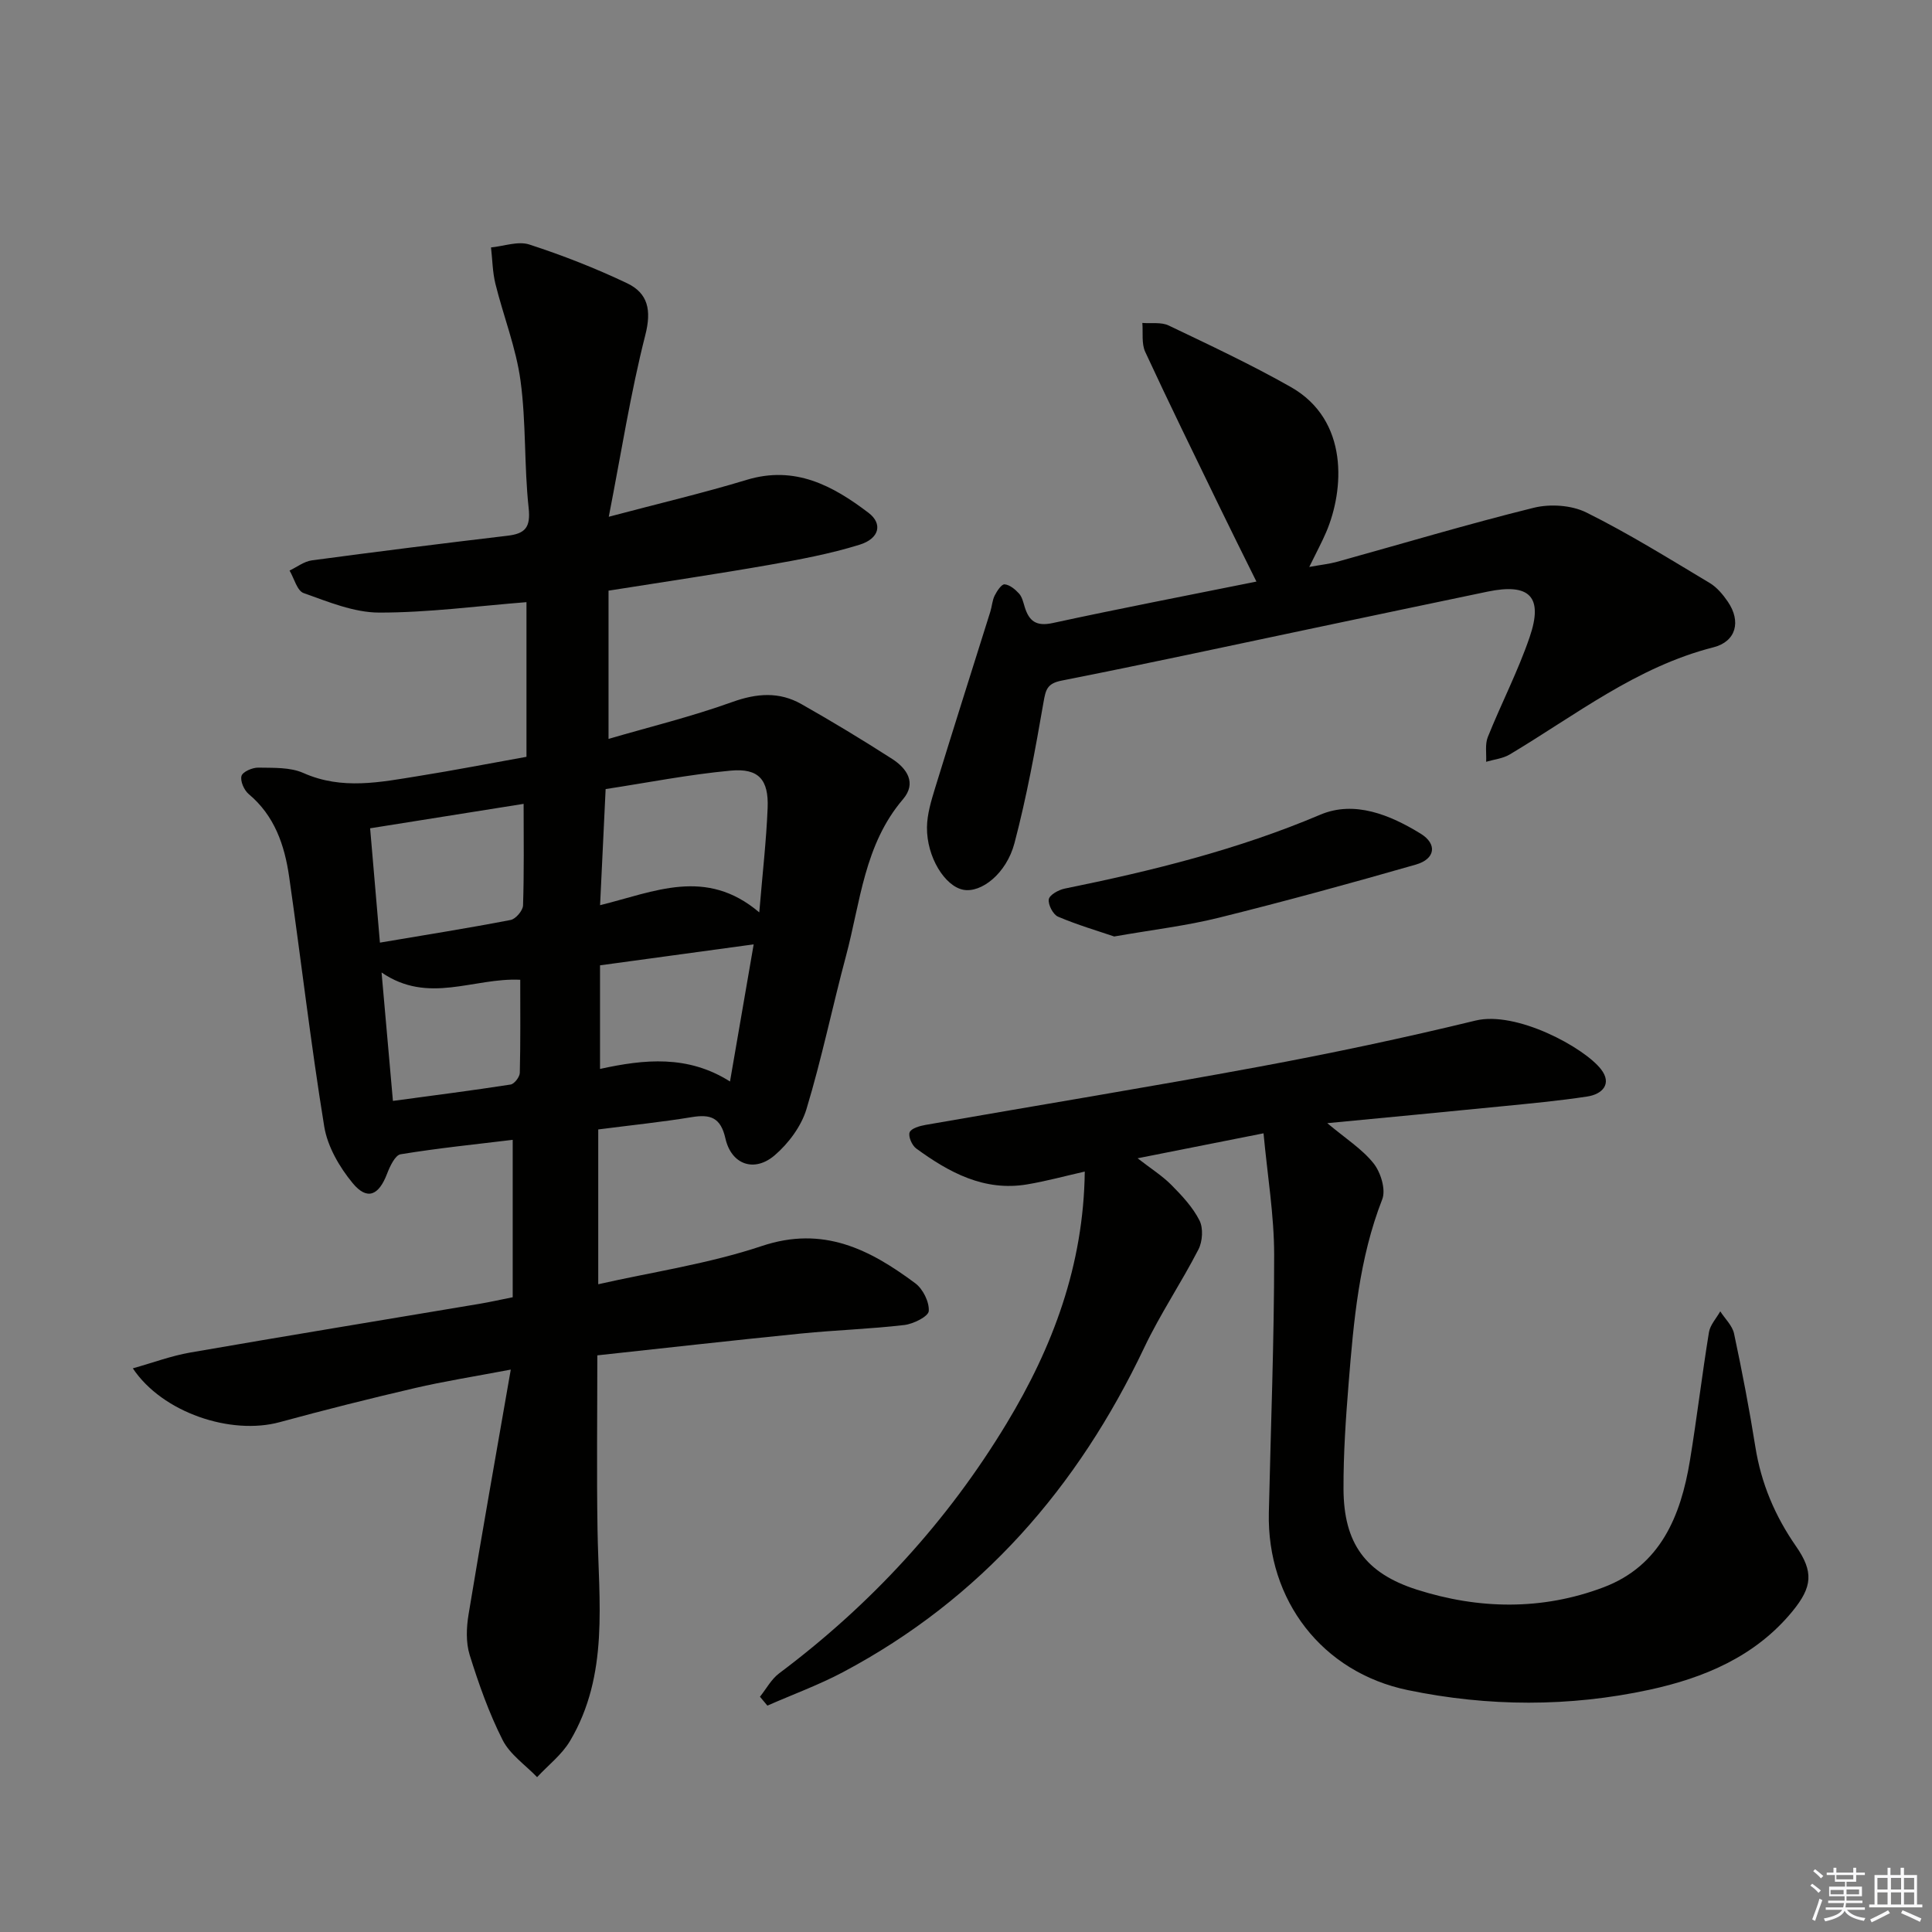
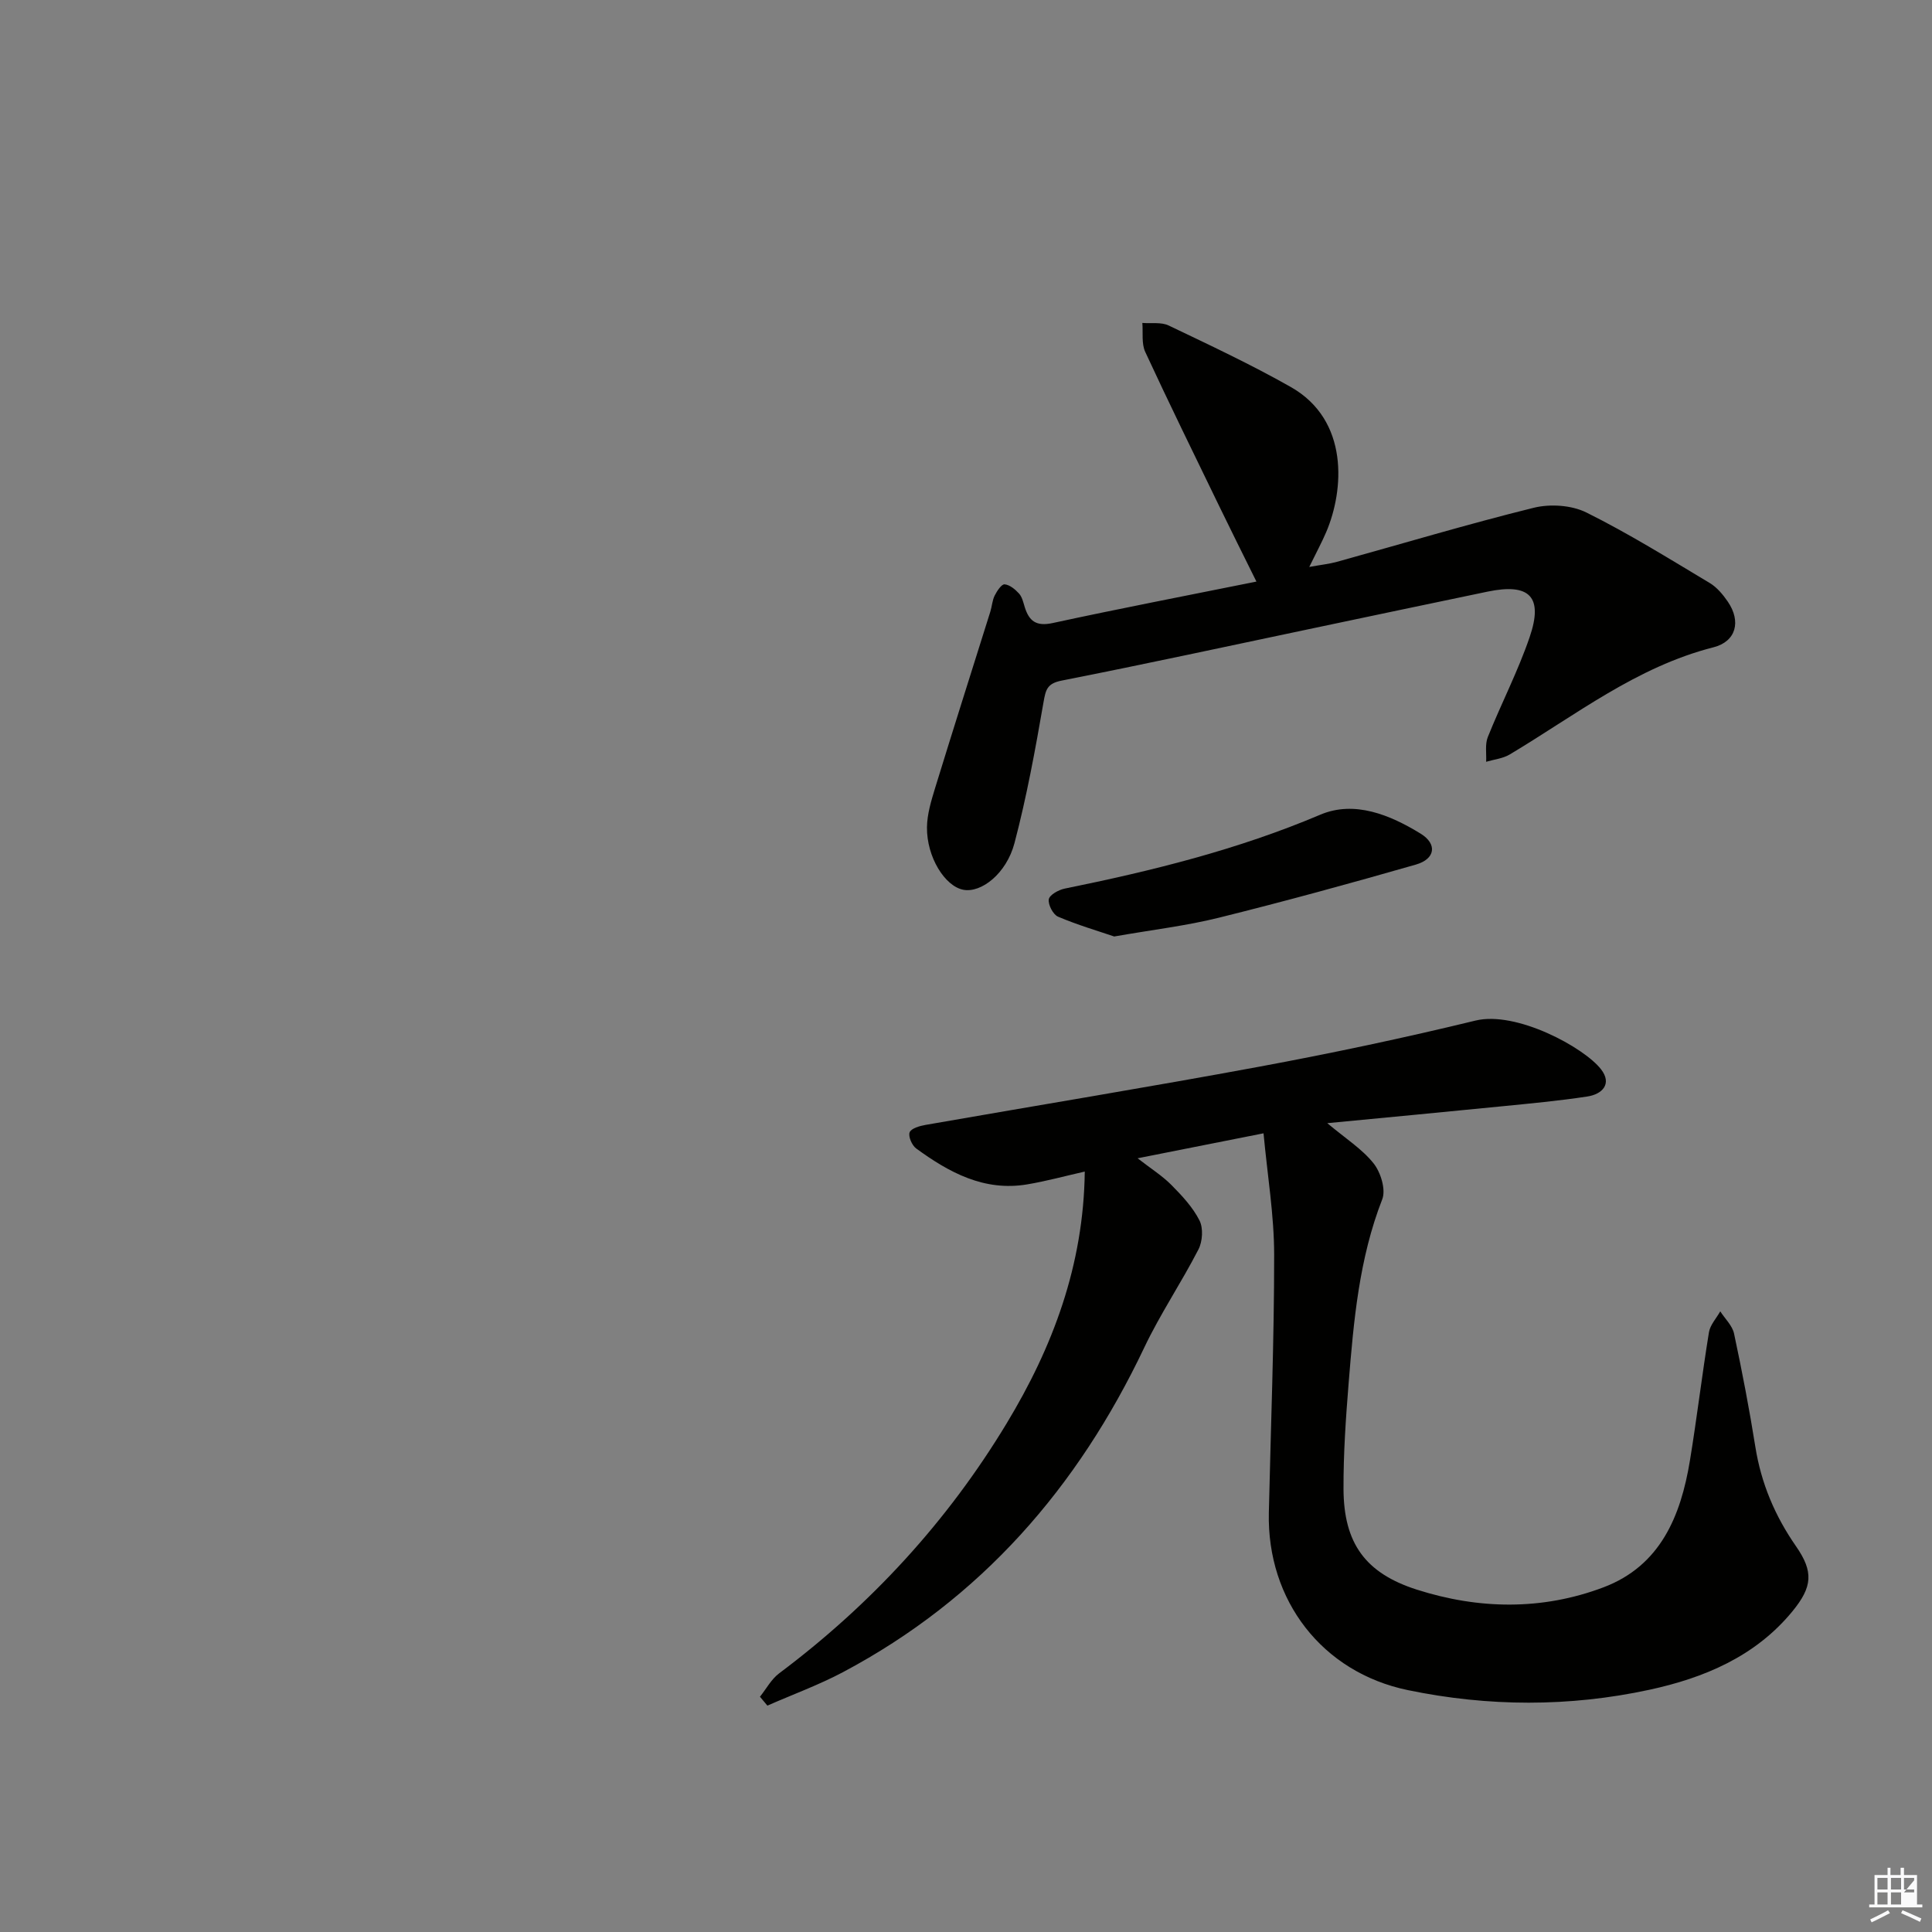
<svg xmlns="http://www.w3.org/2000/svg" enable-background="new 0 0 400 400" viewBox="0 0 400 400">
  <rect x="0" y="0" width="400" height="400" fill="#808080" stroke="none" />
  <g fill="#010100">
-     <path d="m27.5 283.3c4.18-1.17 7.96-2.59 11.87-3.27 19.94-3.46 39.91-6.73 59.86-10.08 2.11-.35 4.2-.83 6.92-1.37 0-10.62 0-21.2 0-32.59-7.62.92-15.45 1.72-23.21 2.99-1.14.19-2.22 2.51-2.81 4.05-1.72 4.5-4.12 5.55-7.12 1.92-2.73-3.31-5.2-7.56-5.88-11.71-2.8-17.19-4.79-34.5-7.27-51.75-.94-6.5-3-12.59-8.36-17.08-.96-.8-1.8-2.7-1.5-3.76.25-.87 2.27-1.75 3.49-1.72 3.13.06 6.58-.11 9.32 1.11 8 3.56 15.92 1.9 23.9.62 7.2-1.15 14.36-2.55 22.29-3.97 0-10.78 0-21.47 0-32.02-10.05.79-20.28 2.17-30.5 2.16-5.23-.01-10.56-2.24-15.64-4.04-1.35-.48-1.96-3.05-2.91-4.66 1.53-.73 3-1.89 4.6-2.11 13.49-1.81 26.99-3.5 40.5-5.1 3.67-.43 4.84-1.7 4.4-5.76-.95-8.73-.5-17.64-1.68-26.33-.92-6.8-3.54-13.36-5.2-20.07-.6-2.44-.62-5.02-.91-7.53 2.66-.26 5.59-1.36 7.92-.61 6.89 2.24 13.69 4.9 20.23 8.01 4.37 2.08 5.11 5.59 3.79 10.76-3.05 11.98-4.95 24.25-7.56 37.6 10.47-2.78 19.6-4.92 28.55-7.64 9.99-3.03 17.83 1.19 25.25 6.84 2.93 2.24 2.26 5.31-1.88 6.59-6.13 1.9-12.51 3.09-18.85 4.2-10.78 1.89-21.62 3.48-33.12 5.31v30.69c8.38-2.45 17.15-4.59 25.6-7.63 5.09-1.83 9.74-2.18 14.34.43 6.36 3.6 12.62 7.39 18.77 11.34 3.05 1.96 5.14 4.98 2.25 8.36-8.02 9.38-8.81 21.29-11.79 32.42-2.83 10.56-5.03 21.31-8.2 31.76-1.08 3.55-3.72 7.09-6.58 9.54-4.23 3.61-8.97 1.91-10.19-3.5-.98-4.33-3.09-5.05-6.97-4.41-6.2 1.02-12.47 1.66-19.36 2.55v32.05c11.16-2.53 22.85-4.23 33.88-7.92 12.71-4.25 22.34.71 31.76 7.72 1.59 1.18 2.92 3.87 2.79 5.75-.08 1.12-3.18 2.67-5.06 2.89-7.08.83-14.24 1.05-21.34 1.76-14.18 1.42-28.34 3.02-42.22 4.52 0 12.45-.15 24.25.04 36.04.23 14.91 2.45 30.08-5.7 43.81-1.69 2.84-4.51 5-6.81 7.48-2.44-2.54-5.63-4.7-7.15-7.71-2.82-5.59-4.94-11.59-6.81-17.59-.8-2.58-.68-5.66-.23-8.39 2.72-16.48 5.65-32.92 8.74-50.69-7.7 1.46-13.83 2.42-19.87 3.83-9.36 2.18-18.69 4.52-27.96 7.05-10.1 2.75-24.29-1.95-30.42-11.14zm129.7-94.4c.68-8.15 1.46-14.88 1.73-21.62.24-5.86-1.86-8.27-7.64-7.73-8.67.8-17.26 2.5-25.9 3.82-.39 8.24-.75 15.77-1.15 24.04 11.24-2.77 21.91-7.9 32.96 1.49zm-78.54 6.26c9.5-1.61 18.31-3 27.06-4.69 1.05-.2 2.53-1.94 2.57-3 .23-6.9.12-13.81.12-21.04-10.59 1.69-21 3.34-31.78 5.06.67 7.87 1.32 15.41 2.03 23.67zm77.38.36c-11.09 1.51-21.45 2.92-31.81 4.34v21.45c9.22-2.02 18.17-2.92 26.91 2.6 1.69-9.78 3.2-18.53 4.9-28.39zm-77.04 5.82c.83 9.42 1.57 17.76 2.35 26.59 8.38-1.13 16.39-2.15 24.37-3.39.77-.12 1.88-1.57 1.9-2.42.16-6.43.09-12.86.09-19.27-9.67-.47-19 5.16-28.71-1.51z" />
    <path d="m261.6 234.64c-9.33 1.85-17.19 3.41-26.07 5.17 2.76 2.15 5.11 3.62 7.01 5.54 2.19 2.21 4.42 4.6 5.8 7.33.81 1.59.64 4.34-.21 5.99-3.53 6.88-7.91 13.35-11.22 20.32-13.76 28.98-33.81 52.04-62.36 67.2-5.03 2.67-10.44 4.64-15.67 6.94-.51-.61-1.03-1.22-1.54-1.84 1.31-1.63 2.35-3.63 3.97-4.84 19.01-14.24 34.82-31.42 47.09-51.73 9.57-15.82 15.95-32.77 16.19-52.16-4.11.93-8 2-11.96 2.66-8.88 1.48-16.13-2.47-22.94-7.44-.88-.64-1.68-2.5-1.36-3.34.31-.82 2.08-1.33 3.29-1.54 23.04-4.03 46.13-7.8 69.13-12.06 14.99-2.78 29.92-5.94 44.73-9.54 8.47-2.06 22.5 5.57 26 10.09 2.33 3.01.27 5.16-2.85 5.63-5.9.9-11.86 1.45-17.81 2.04-11.68 1.17-23.36 2.26-36.02 3.48 3.81 3.2 7.22 5.35 9.59 8.33 1.48 1.86 2.57 5.43 1.79 7.43-4.8 12.29-5.92 25.17-6.96 38.08-.59 7.29-1.09 14.61-1.06 21.92.05 11.2 4.51 17.4 15.16 20.81 12.86 4.11 25.98 4.32 38.66-.47 11.79-4.46 16.01-14.76 17.9-26.24 1.45-8.83 2.5-17.73 3.94-26.57.25-1.53 1.54-2.89 2.34-4.33.98 1.53 2.51 2.95 2.86 4.62 1.66 7.78 3.16 15.6 4.41 23.45 1.2 7.55 4.06 14.3 8.41 20.56 3.68 5.29 3.41 8.42-.74 13.48-7.68 9.37-18.34 13.8-29.62 16.24-16.56 3.58-33.38 3.52-50 .07-17.75-3.68-29.19-18.6-28.78-36.73.4-17.8 1.11-35.59 1.1-53.39 0-8.17-1.38-16.34-2.2-25.16z" />
    <path d="m260.13 120.41c-2.76-5.58-5.27-10.59-7.71-15.63-5.15-10.62-10.35-21.21-15.31-31.92-.8-1.72-.43-3.98-.6-6 1.83.15 3.91-.21 5.45.53 8.51 4.07 17.07 8.08 25.26 12.72 12.19 6.9 11.03 21.44 7.37 30.02-.9 2.12-2.01 4.15-3.52 7.25 2.46-.45 4.14-.62 5.73-1.06 13.57-3.76 27.07-7.81 40.74-11.19 3.4-.84 7.83-.55 10.91.98 8.76 4.35 17.1 9.55 25.51 14.58 1.51.9 2.77 2.42 3.78 3.9 2.77 4.07 1.72 8.23-3 9.43-15.88 4.04-28.51 14.03-42.16 22.18-1.42.85-3.25 1.03-4.89 1.52.09-1.71-.26-3.6.34-5.11 2.78-6.94 6.25-13.63 8.66-20.68 2.88-8.39.01-11.25-8.7-9.44-12.03 2.49-24.04 5.05-36.06 7.57-17.37 3.65-34.71 7.42-52.12 10.85-3.04.6-3.31 1.89-3.77 4.53-1.69 9.76-3.48 19.54-6 29.11-1.68 6.36-6.9 10.36-10.58 9.67-3.83-.72-7.61-6.78-7.54-12.94.03-2.74.89-5.52 1.7-8.18 3.74-12.17 7.6-24.3 11.41-36.44.35-1.11.4-2.34.91-3.36.47-.94 1.42-2.37 2.05-2.32 1.06.09 2.2 1.04 2.99 1.91.63.69.87 1.78 1.16 2.73.89 2.93 2.35 4.12 5.78 3.38 14.07-3.05 28.22-5.77 42.21-8.59z" />
    <path d="m230.68 193.89c-3.37-1.15-7.6-2.39-11.62-4.1-1.03-.44-2.09-2.48-1.92-3.59.14-.91 2.01-1.96 3.27-2.22 18.07-3.67 35.86-8.06 52.95-15.31 7.06-2.99 14.43.03 20.77 3.93 3.5 2.15 3.03 5.25-.98 6.4-13.52 3.88-27.1 7.6-40.75 10.99-6.73 1.68-13.68 2.49-21.72 3.9z" />
  </g>
-   <path d="m374.8 390.4.4-.4c.7.5 1.3 1 1.8 1.4l-.5.5c-.5-.6-1.1-1.1-1.7-1.5zm1 7.3-.6-.3c.5-1.4 1.1-2.8 1.5-4.3.2.1.4.2.6.3-.5 1.3-1 2.8-1.5 4.3zm-.4-10.3.4-.4c.4.3 1 .8 1.7 1.4l-.5.5c-.4-.5-1-1-1.6-1.5zm2.5.3h1.7v-1h.6v1h3.5v-1h.6v1h1.8v.5h-1.8v1.4h-2v1h3.2v2h-3.2v.9h3.3v.5h-3.4c0 .3-.1.6-.1.9h4v.5h-3.7c.7.9 1.9 1.5 3.8 1.7-.1.2-.2.4-.3.6-2.1-.4-3.5-1.1-4-2.1-.4 1-1.8 1.7-4 2.2-.1-.2-.2-.4-.3-.6 2.1-.4 3.4-1 3.8-1.8h-3.4v-.5h3.6c.1-.3.1-.6.2-.9h-3.3v-.5h3.4c0-.3 0-.6 0-.9h-3.2v-2h3.3v-1h-2.1v-1.4h-1.7v-.5zm1.1 3.5v1h2.7c0-.3 0-.4 0-.4 0-.1 0-.2 0-.2 0-.1 0-.2 0-.3h-2.7zm1.2-3v.9h3.5v-.9zm4.7 3h-2.6v.6.4h2.6z" fill="#fafafb" />
-   <path d="m393.6 386.7h.6v1.5h2.7v6.1h1.1v.6h-11v-.6h1.1v-6.1h2.7v-1.5h.6v1.5h2.1v-1.5zm-2.7 8.8.4.6c-1.2.6-2.5 1.3-3.8 1.9-.1-.2-.2-.4-.3-.6 1.2-.6 2.5-1.2 3.7-1.9zm-2.2-6.7v2.4h2.1v-2.4zm0 3v2.5h2.1v-2.5zm2.8-3v2.4h2.1v-2.4zm0 3v2.5h2.1v-2.5zm6 6.1c-1.4-.7-2.7-1.3-3.9-1.8l.3-.6c1.5.6 2.7 1.2 3.9 1.7zm-1.2-9.1h-2.1v2.4h2.1zm-2.1 3v2.5h2.1v-2.5z" fill="#fafafb" />
+   <path d="m393.6 386.7h.6v1.5h2.7v6.1h1.1v.6h-11v-.6h1.1v-6.1h2.7v-1.5h.6v1.5h2.1v-1.5zm-2.7 8.8.4.6c-1.2.6-2.5 1.3-3.8 1.9-.1-.2-.2-.4-.3-.6 1.2-.6 2.5-1.2 3.7-1.9zm-2.2-6.7v2.4h2.1v-2.4zm0 3v2.5h2.1v-2.5zm2.8-3v2.4h2.1v-2.4zm0 3v2.5h2.1v-2.5zm6 6.1c-1.4-.7-2.7-1.3-3.9-1.8l.3-.6c1.5.6 2.7 1.2 3.9 1.7zm-1.2-9.1h-2.1v2.4h2.1zm-2.1 3h2.1v-2.5z" fill="#fafafb" />
</svg>